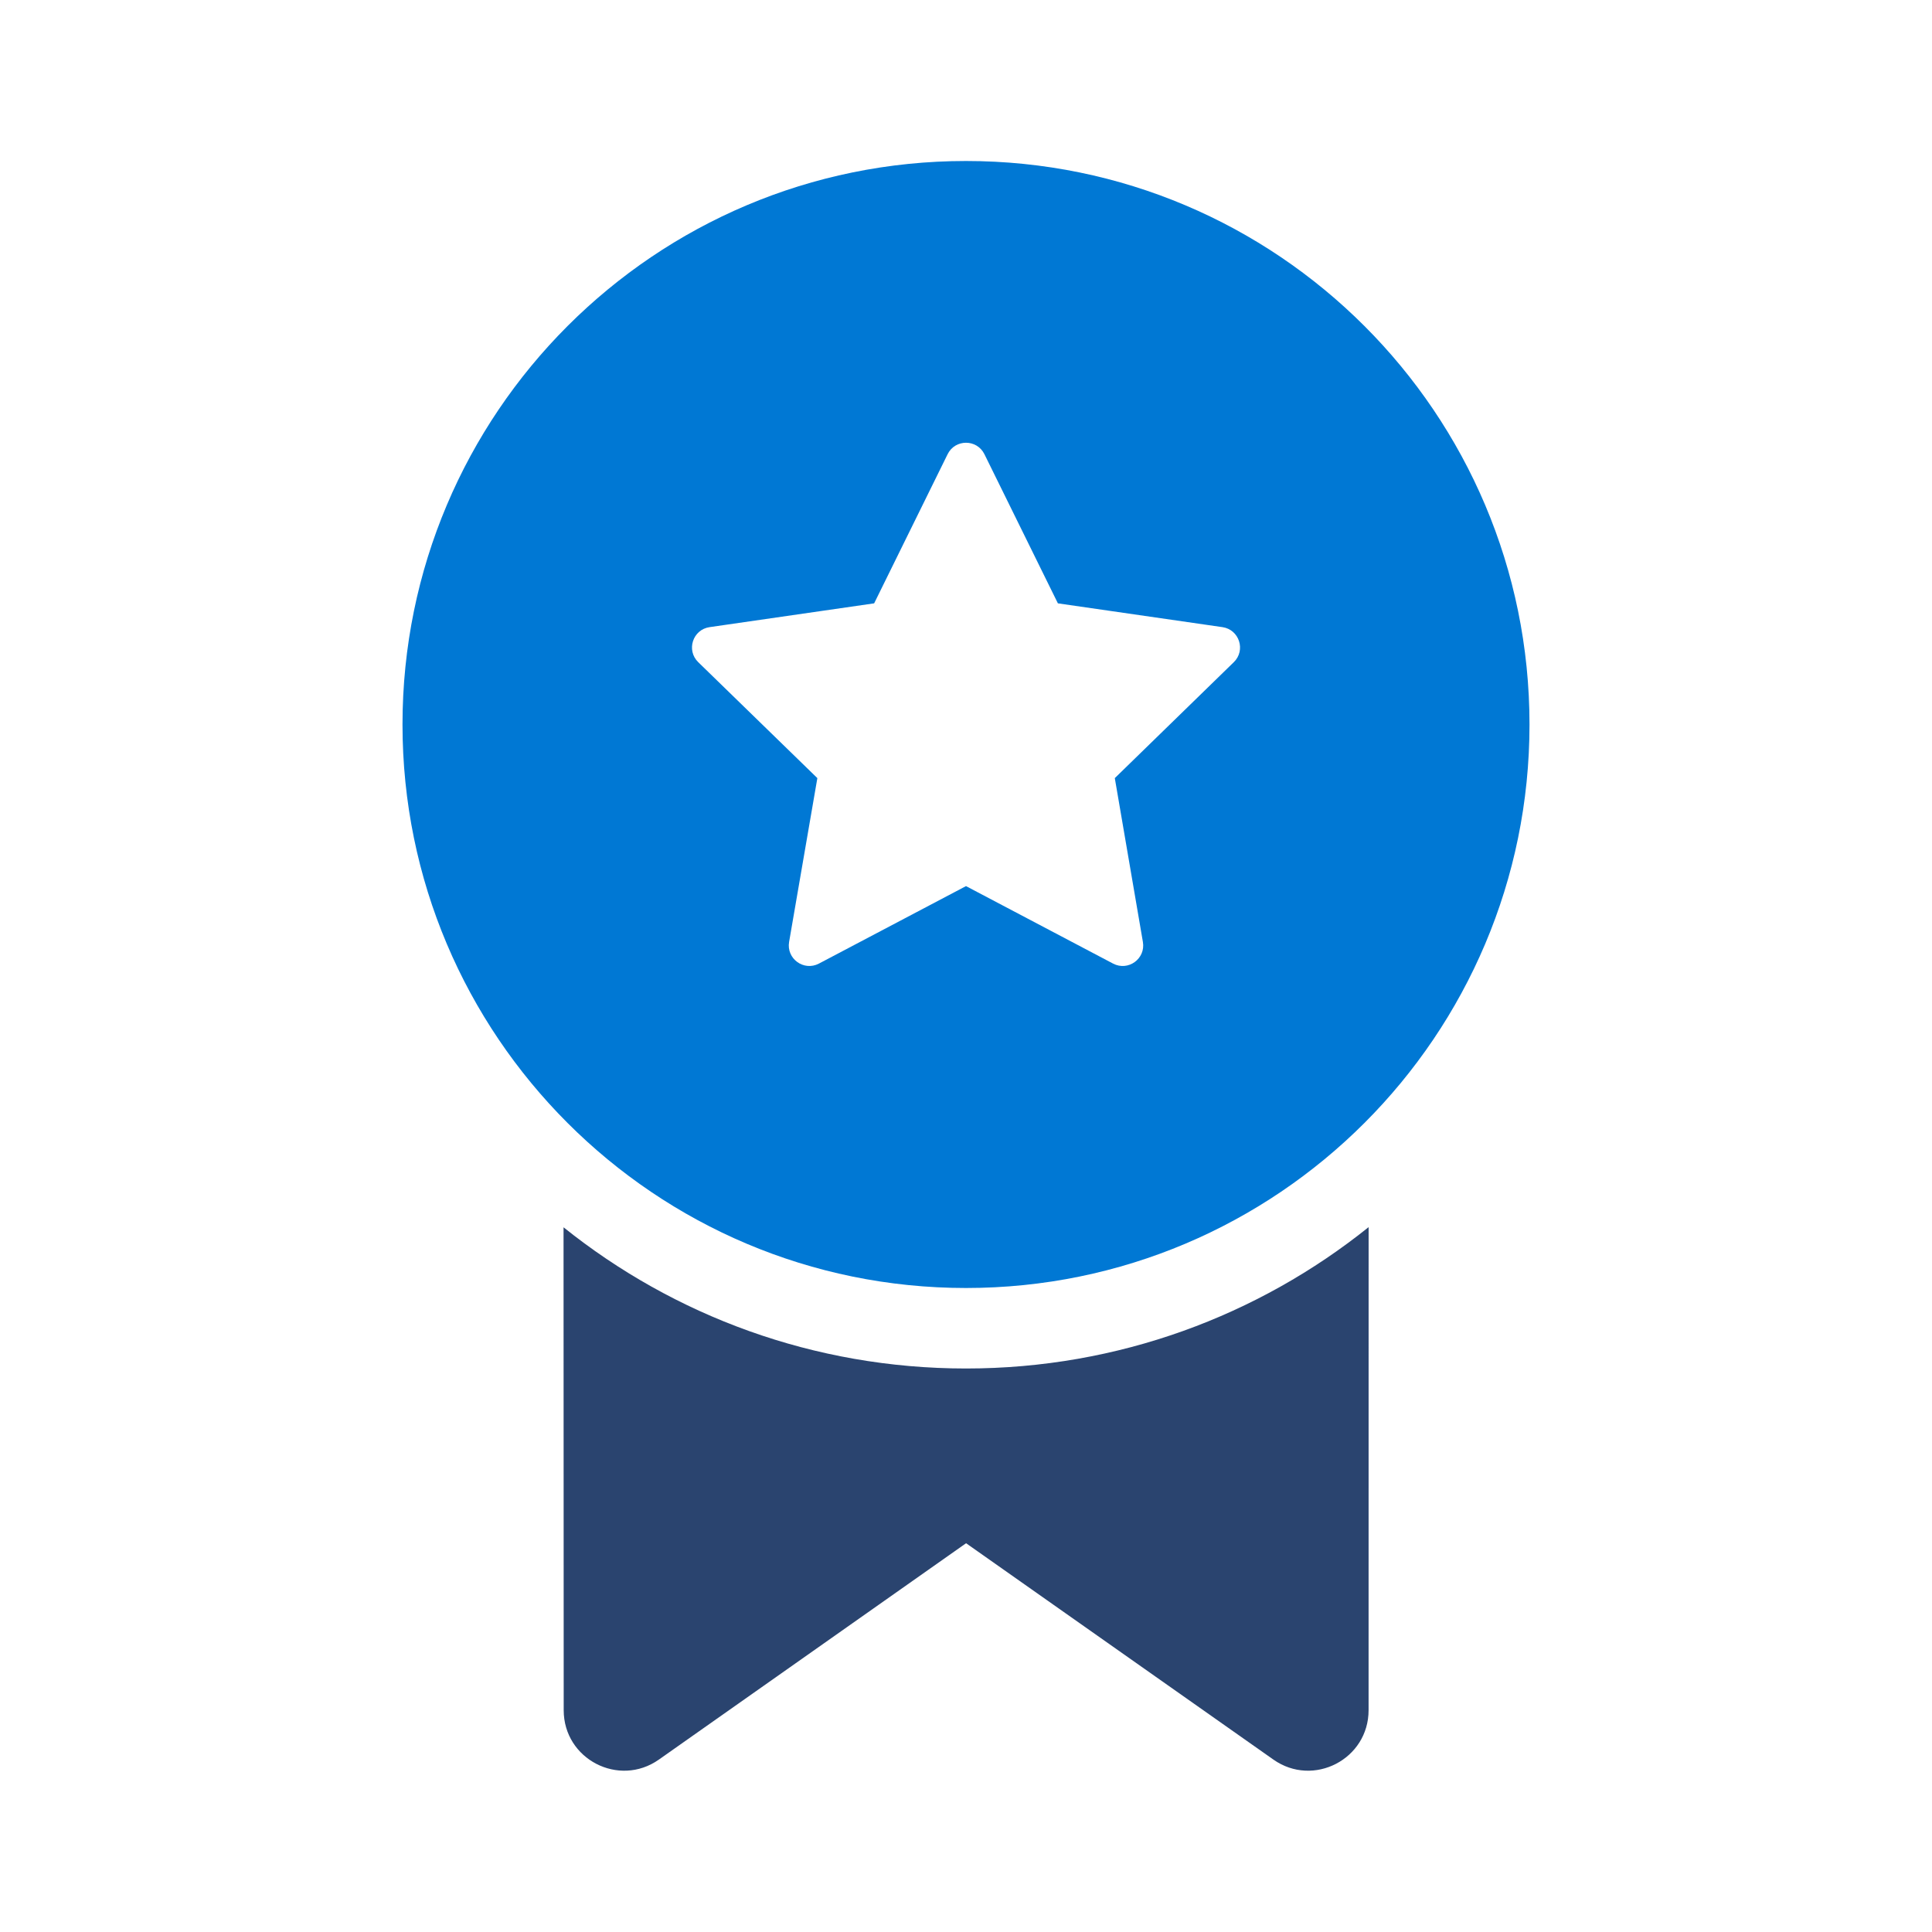
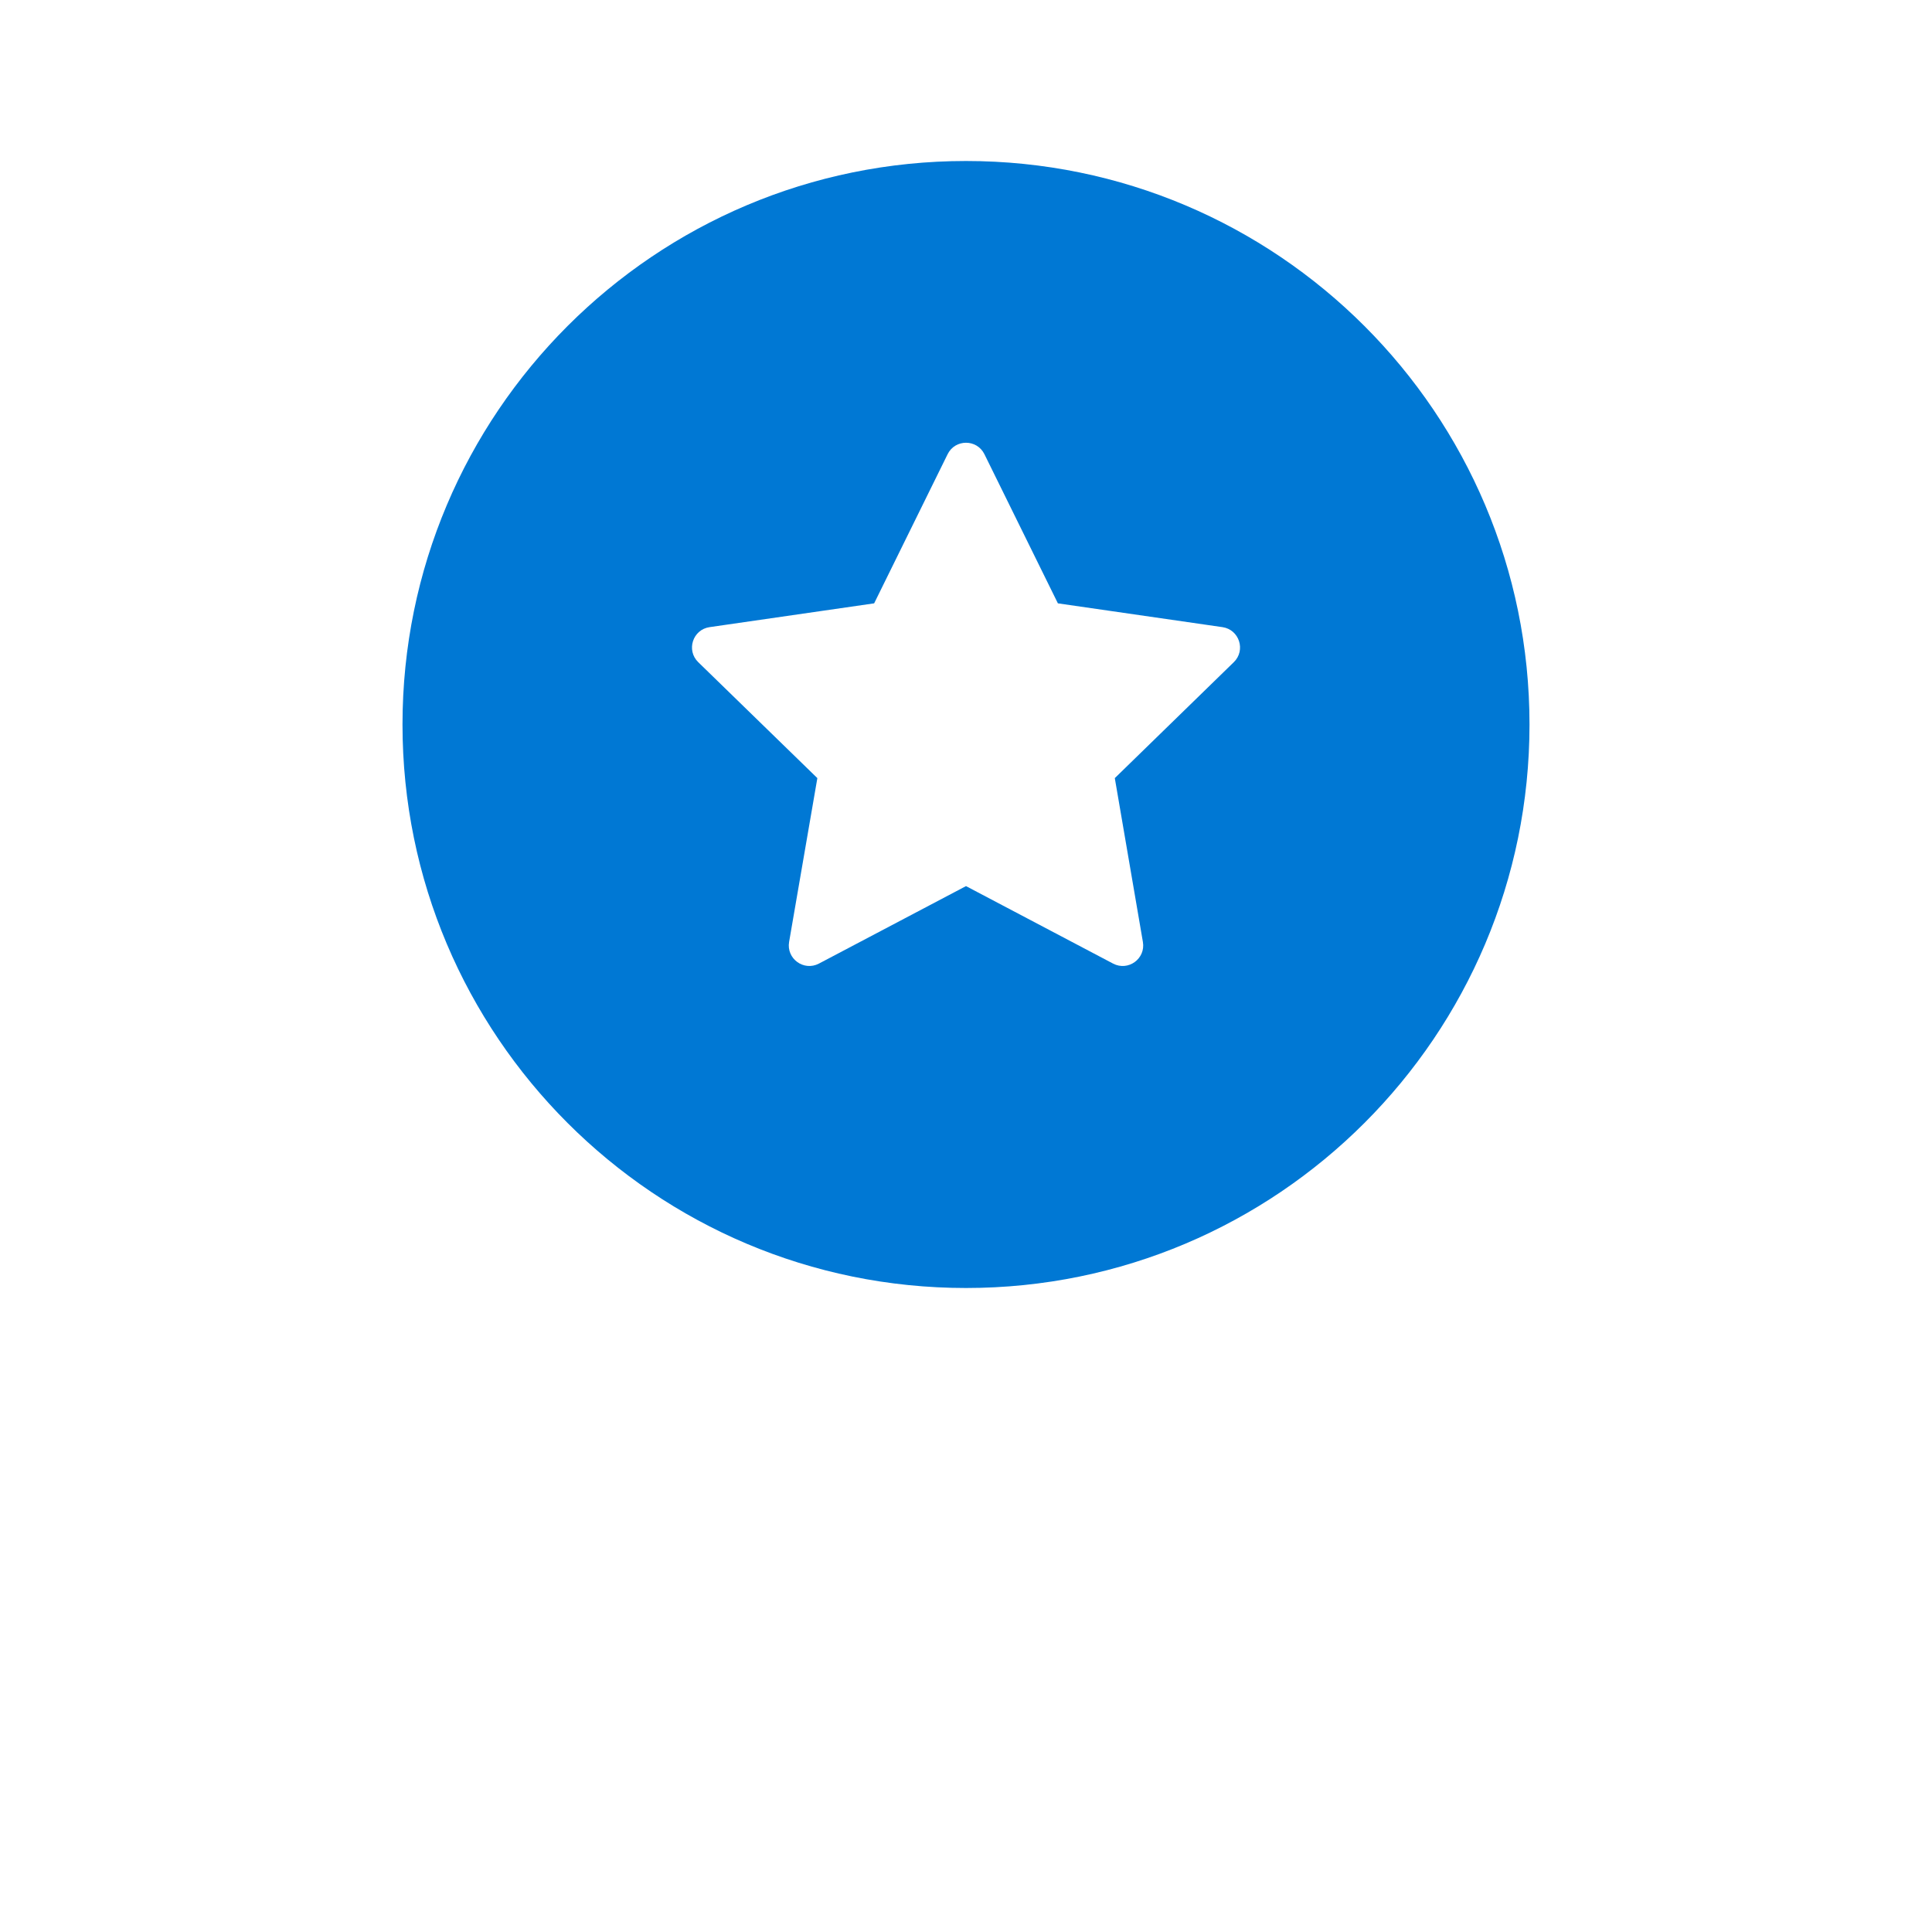
<svg xmlns="http://www.w3.org/2000/svg" width="48" height="48" viewBox="0 0 48 48" fill="none">
-   <path d="M34.002 42.49L34.003 30.488C31.264 32.685 27.785 34 24 34C20.217 34 16.74 32.687 14.001 30.492L14.005 42.49C14.005 43.706 15.375 44.416 16.369 43.717L24.002 38.341L31.638 43.717C32.632 44.416 34.002 43.706 34.002 42.49Z" fill="#2A446F" />
  <path fill-rule="evenodd" clip-rule="evenodd" d="M38 18C38 10.268 31.732 4 24 4C16.268 4 10 10.268 10 18C10 25.732 16.268 32 24 32C31.732 32 38 25.732 38 18ZM26.283 14.99L24.458 11.285C24.271 10.905 23.73 10.905 23.543 11.285L21.718 14.99L17.63 15.581C17.211 15.641 17.044 16.156 17.347 16.451L20.307 19.332L19.605 23.402C19.534 23.819 19.971 24.137 20.346 23.94L24 22.015L27.654 23.94C28.029 24.137 28.466 23.82 28.395 23.403L27.697 19.332L30.654 16.451C30.957 16.156 30.789 15.641 30.371 15.581L26.283 14.99Z" fill="#0078D4" />
</svg>